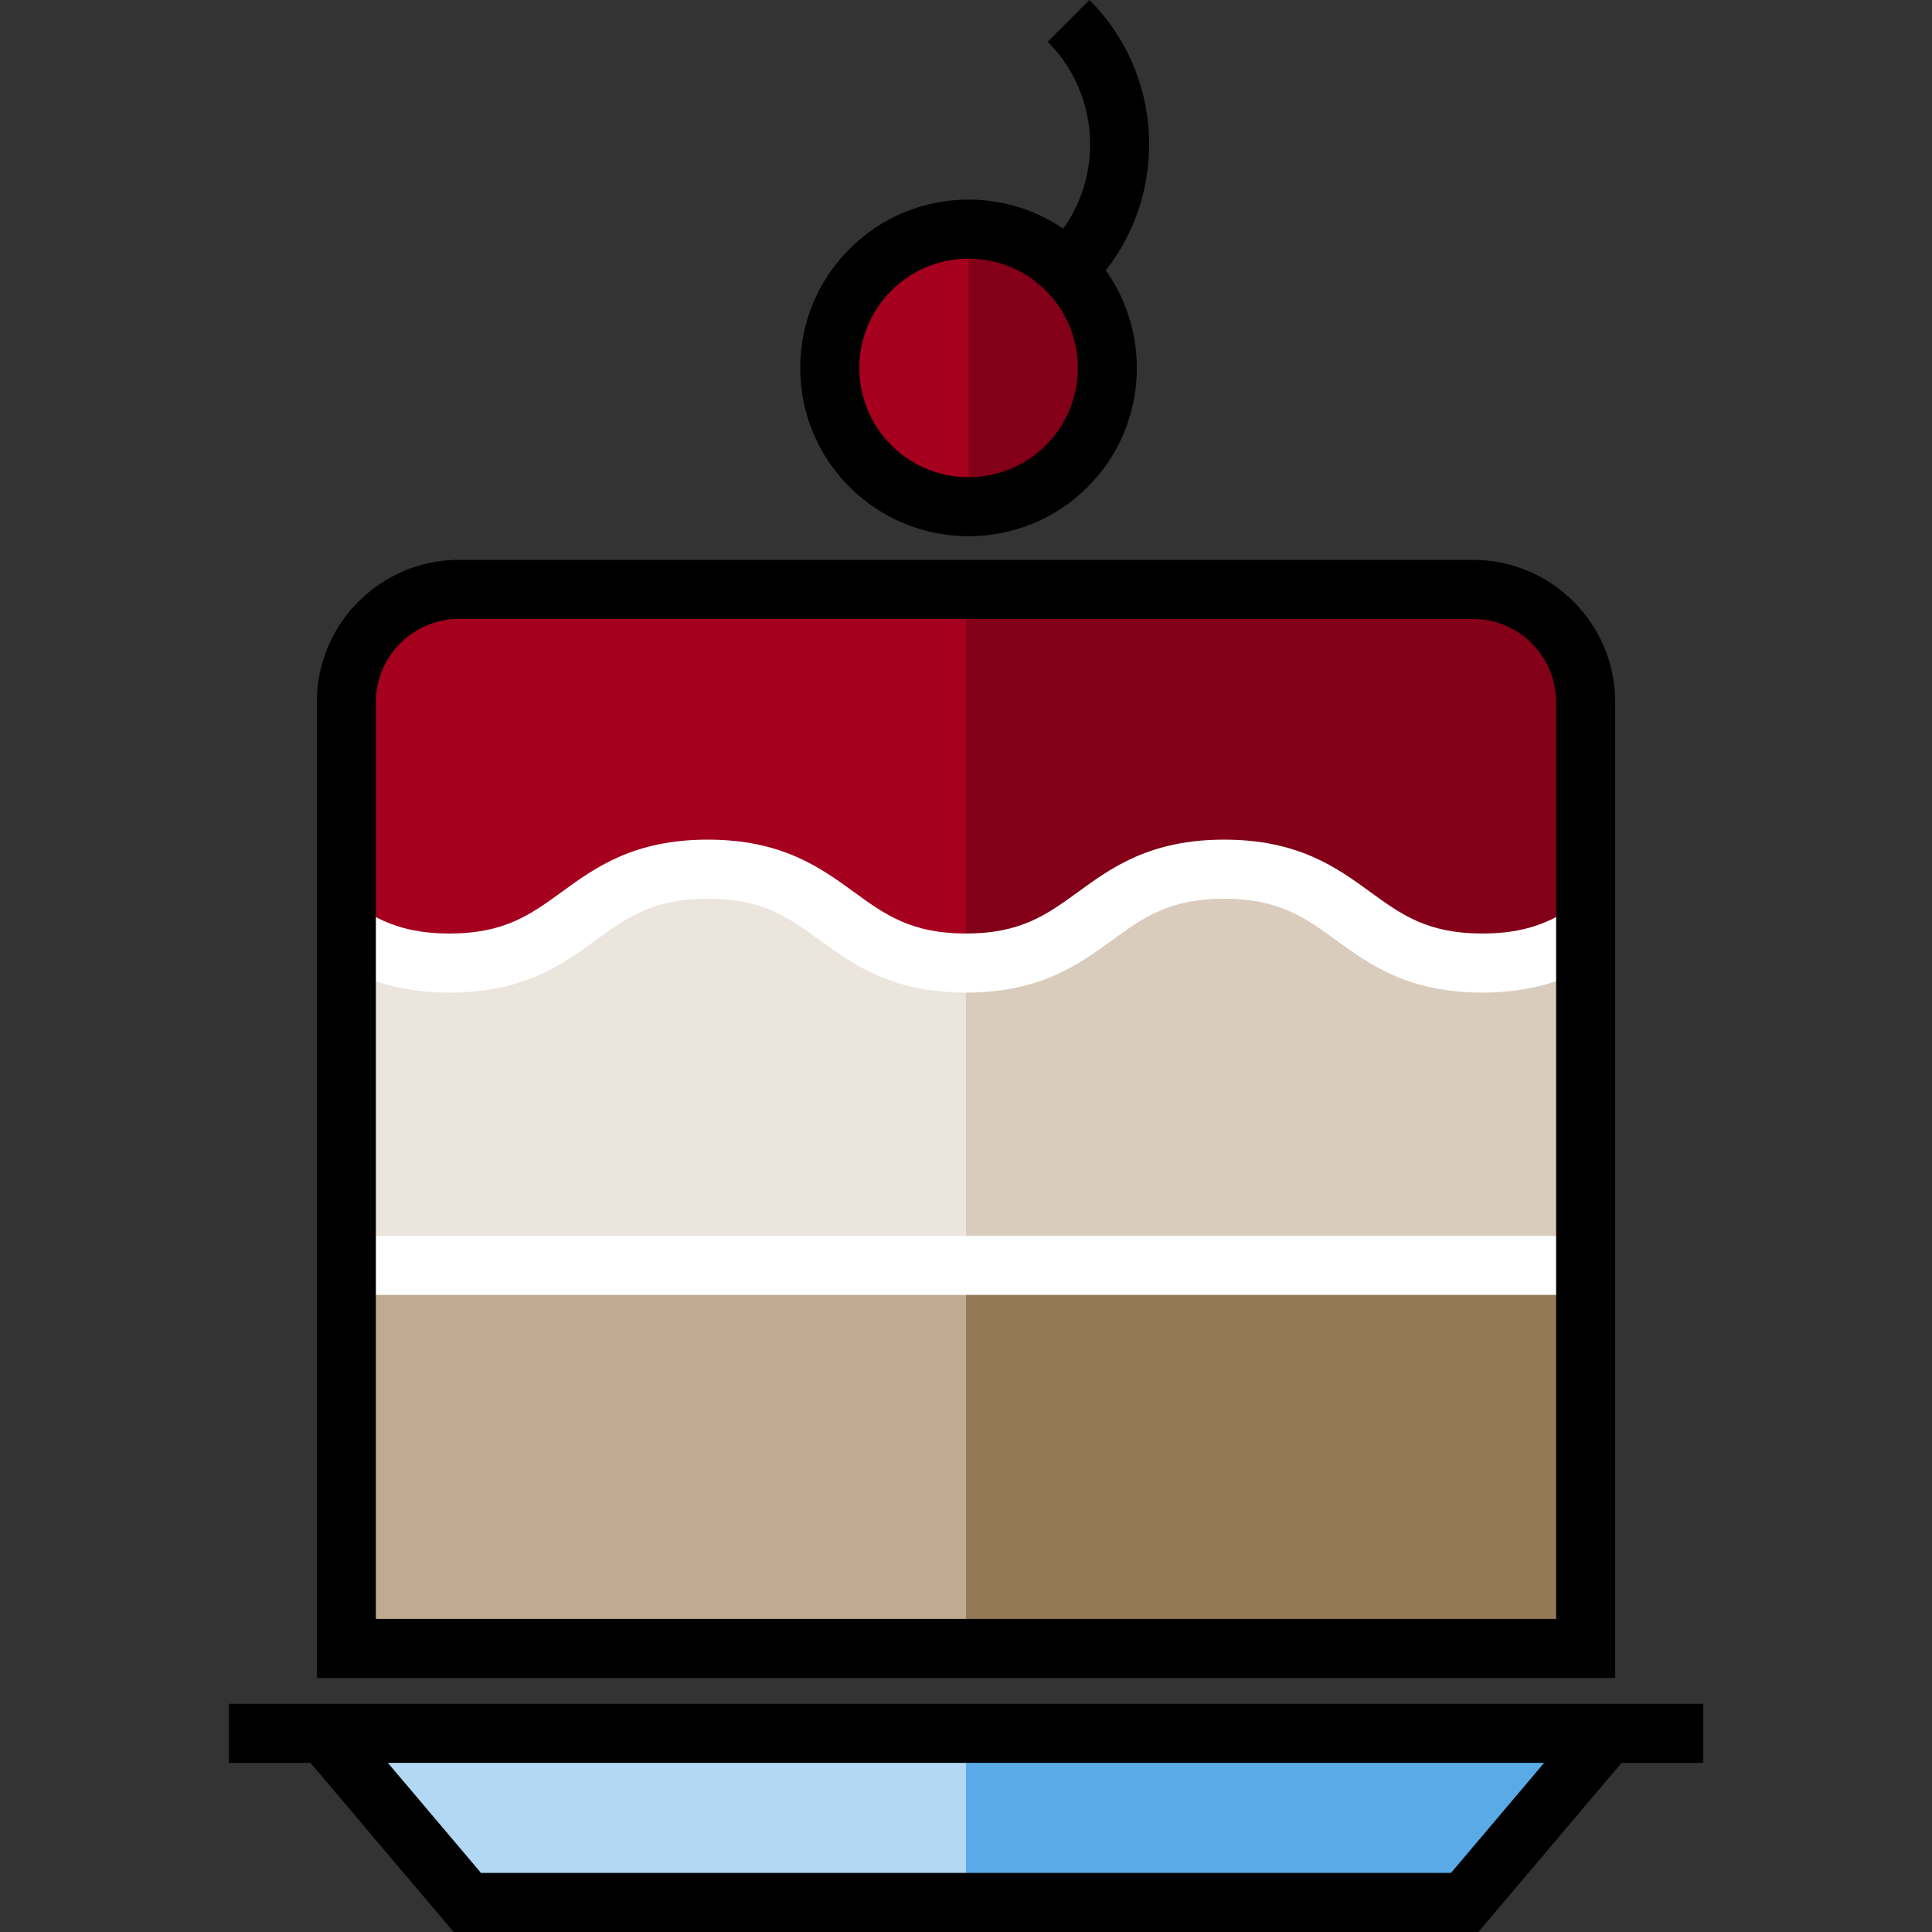
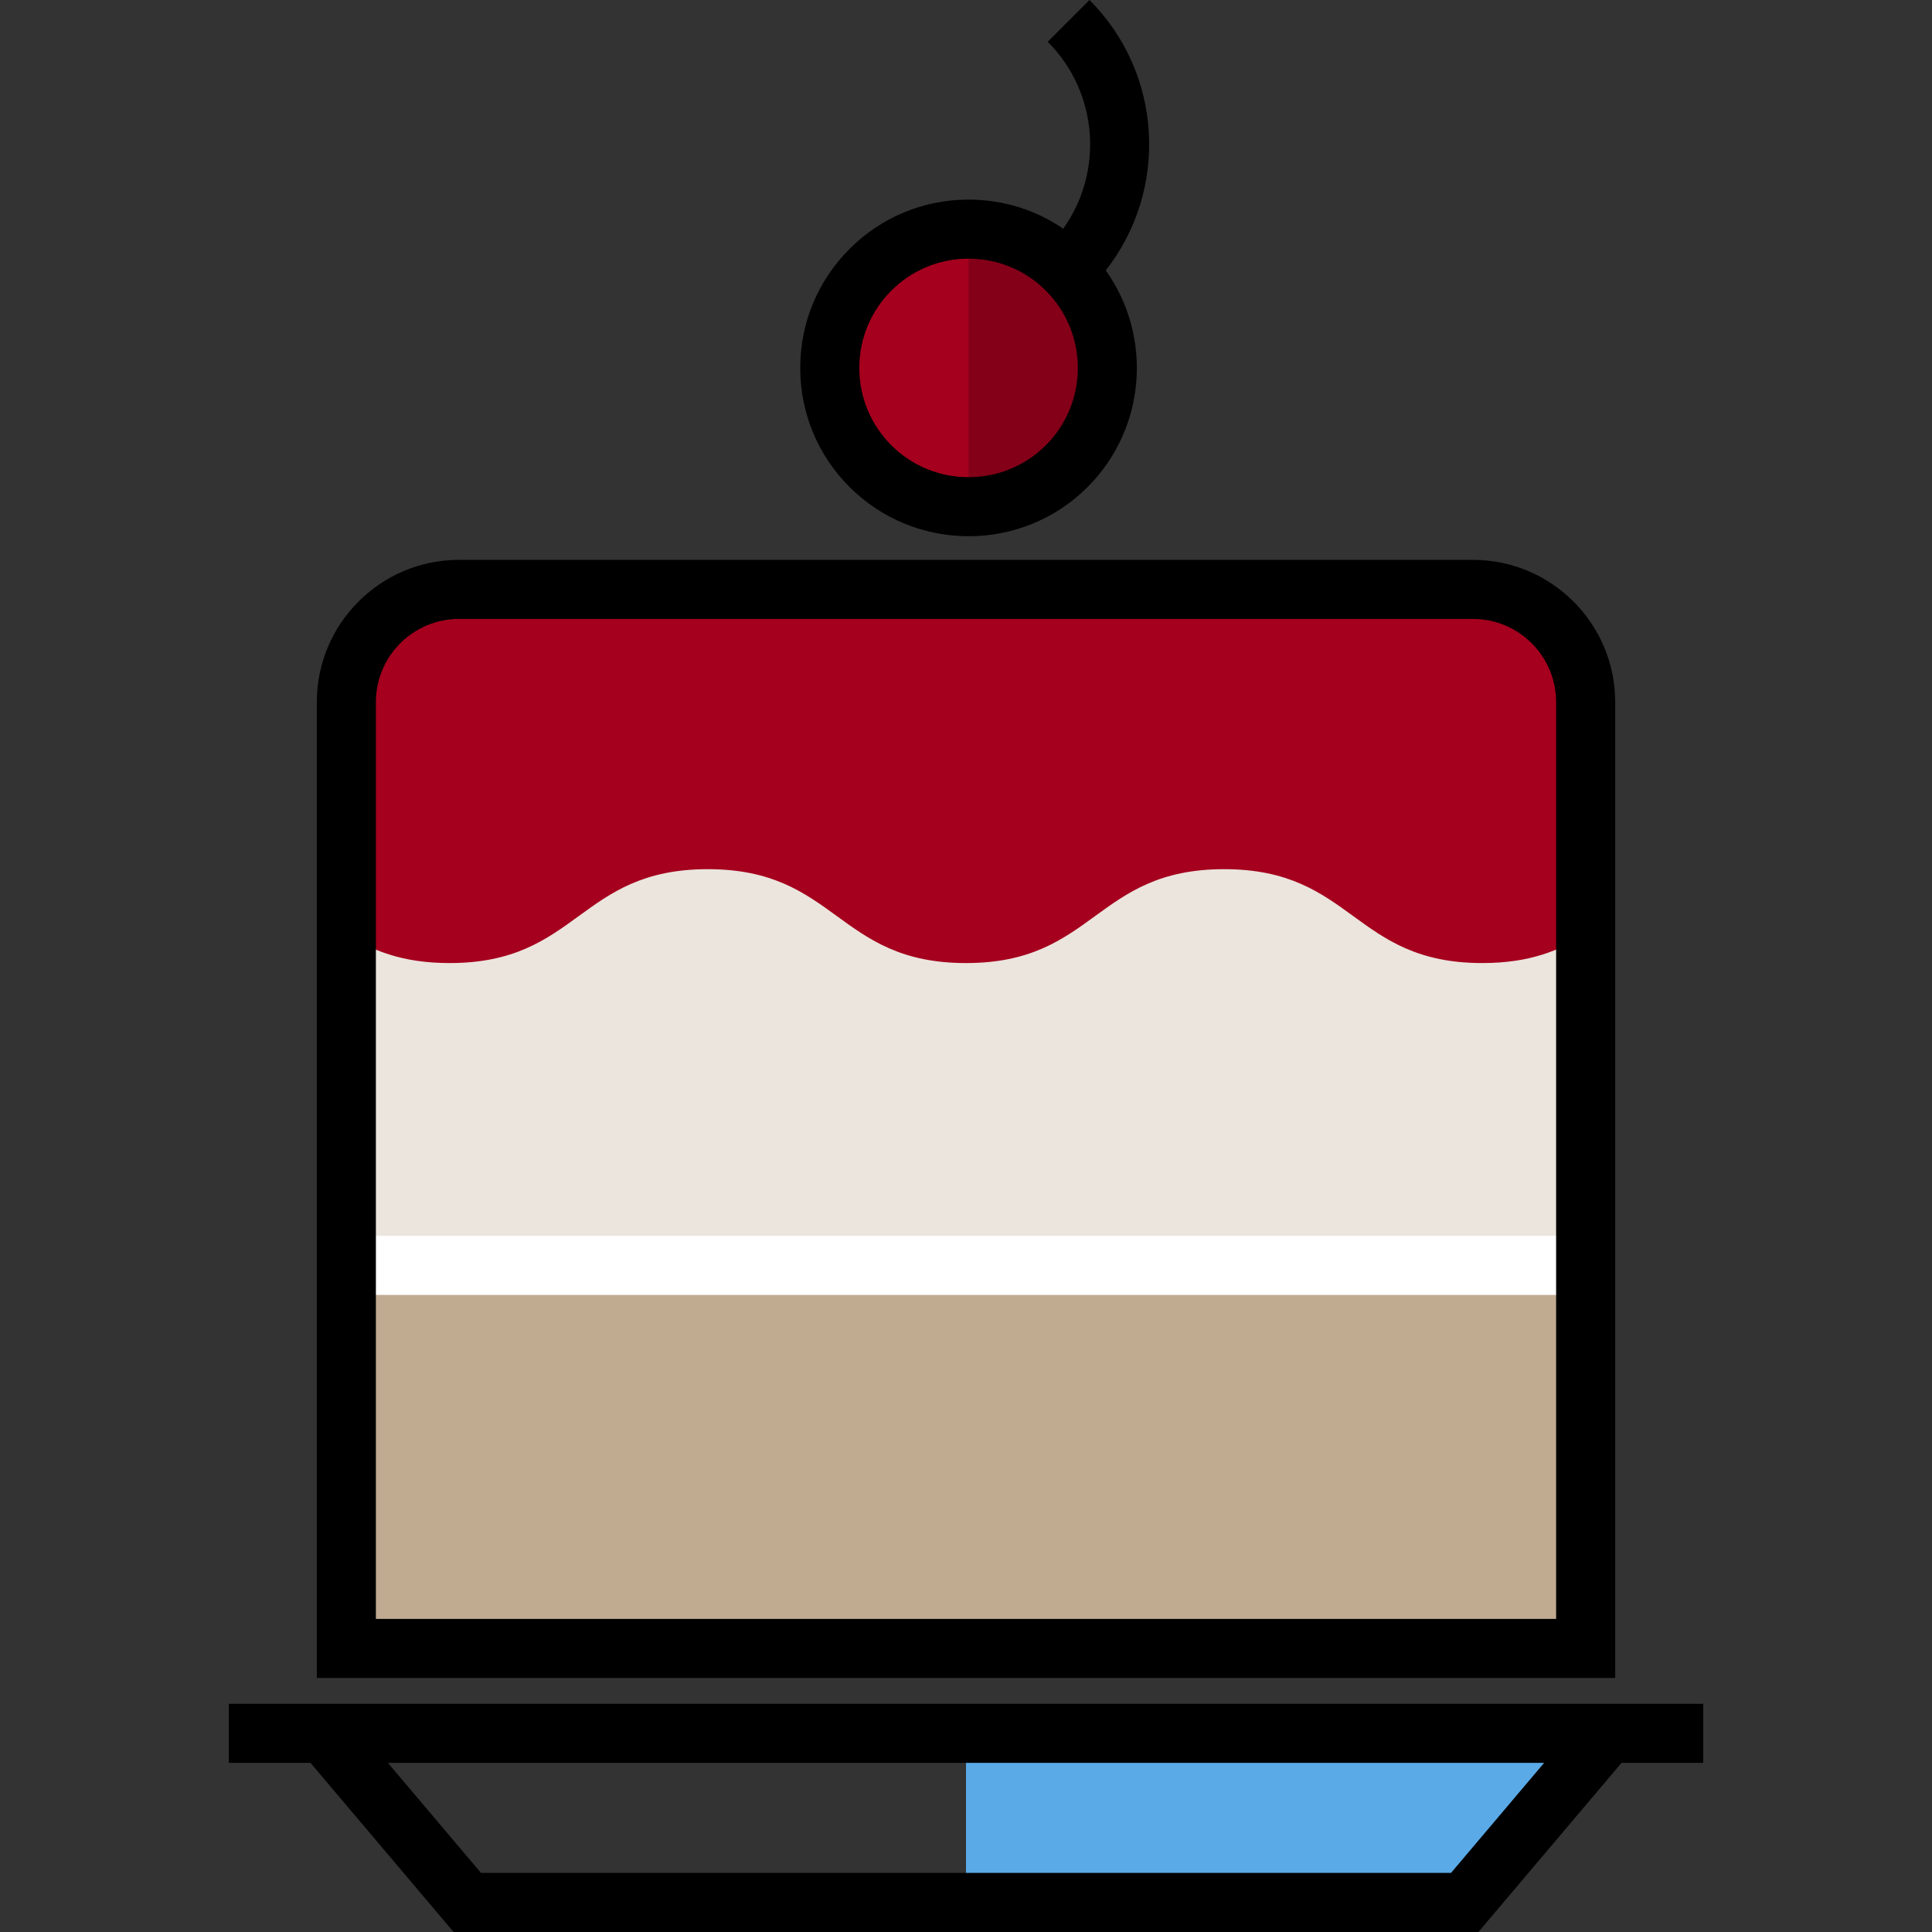
<svg xmlns="http://www.w3.org/2000/svg" version="1.1" id="Layer_1" viewBox="0 0 511.999 511.999" xml:space="preserve">
  <rect x="0" y="0" width="511.999" height="511.999" fill="#333333" stroke="none" />
  <path style="fill:#C0AB91;" d="M420.214,436.852H91.786v-250.8c0-16.49,13.367-29.857,29.857-29.857h268.714  c16.49,0,29.857,13.368,29.857,29.857v250.8H420.214z" />
-   <path style="fill:#957856;" d="M420.214,186.052v250.799H256V156.194h134.357C406.846,156.195,420.214,169.563,420.214,186.052z" />
  <path style="fill:#EBE5DD;" d="M91.786,186.052v149.286h328.428V186.052c0-16.49-13.367-29.857-29.857-29.857H121.643  C105.153,156.195,91.786,169.563,91.786,186.052z" />
-   <path style="fill:#D9CCBC;" d="M420.214,186.052v149.286H256V156.195h134.357C406.846,156.195,420.214,169.563,420.214,186.052z" />
  <path style="fill:#A5001E;" d="M420.214,186.052v61.475c-6.748,4.29-14.73,7.693-27.379,7.693  c-34.206,0-34.206-24.881-68.422-24.881s-34.216,24.881-68.422,24.881s-34.206-24.881-68.422-24.881  c-34.206,0-34.206,24.881-68.422,24.881c-12.649,0-20.611-3.394-27.359-7.683v-61.486c0-16.49,13.367-29.857,29.857-29.857h268.714  C406.846,156.195,420.214,169.563,420.214,186.052z" />
-   <path style="fill:#830018;" d="M420.214,186.052v61.475c-6.748,4.29-14.73,7.693-27.379,7.693  c-34.206,0-34.206-24.881-68.422-24.881S290.197,255.22,256,255.22v-99.026h134.357  C406.846,156.195,420.214,169.563,420.214,186.052z" />
  <circle style="fill:#A5001E;" cx="256.693" cy="97.515" r="36.791" />
  <path style="fill:#830018;" d="M293.476,97.511c0,20.319-16.47,36.789-36.789,36.789V60.723  C277.007,60.723,293.476,77.192,293.476,97.511z" />
-   <polygon style="fill:#B3D8F4;" points="85.917,459.353 123.841,504.172 388.159,504.172 426.083,459.353 " />
  <polygon style="fill:#5AAAE7;" points="426.083,459.353 256,459.353 256,504.172 388.159,504.172 " />
  <g>
-     <path style="fill:#FFFFFF;" d="M392.834,263.048c-19.646,0-29.826-7.404-38.809-13.936c-8.075-5.873-15.049-10.944-29.613-10.944   c-14.564,0-21.538,5.071-29.614,10.944c-8.981,6.532-19.162,13.936-38.81,13.936c-19.647,0-29.827-7.404-38.81-13.936   c-8.074-5.872-15.048-10.943-29.611-10.943c-14.556,0-21.529,5.07-29.601,10.941c-8.983,6.534-19.166,13.938-38.821,13.938   c-15.557,0-25.038-4.758-31.559-8.905l8.401-13.211c5.278,3.356,11.736,6.461,23.158,6.461c14.564,0,21.538-5.071,29.614-10.944   c8.981-6.532,19.162-13.936,38.81-13.936c19.654,0,29.837,7.405,38.82,13.938c8.072,5.871,15.045,10.941,29.601,10.941   c14.556,0,21.529-5.07,29.601-10.941c8.983-6.534,19.166-13.938,38.821-13.938c19.655,0,29.838,7.405,38.821,13.938   c8.072,5.871,15.044,10.941,29.6,10.941c11.426,0,17.894-3.109,23.18-6.47l8.399,13.211   C417.883,258.285,408.395,263.048,392.834,263.048z" />
    <rect x="91.785" y="327.51" style="fill:#FFFFFF;" width="328.428" height="15.656" />
  </g>
  <path d="M451.365,451.525H60.634v15.656h21.652l37.924,44.818h271.58l37.924-44.818h21.652V451.525z M384.528,496.344H127.471  l-24.676-29.164h306.41L384.528,496.344z" />
  <path d="M256.687,142.107c11.426,0,22.852-4.349,31.551-13.048c15.606-15.607,17.201-39.99,4.803-57.404  C309.698,50.434,308.27,19.545,288.725,0l-11.071,11.072c13.469,13.468,14.833,34.517,4.113,49.534c-7.339-5.01-16-7.71-25.08-7.71  c-11.918,0-23.122,4.64-31.549,13.068c-8.428,8.427-13.068,19.631-13.068,31.55c0,11.917,4.64,23.122,13.068,31.549  C233.838,137.758,245.262,142.107,256.687,142.107z M236.21,77.033c5.469-5.469,12.742-8.482,20.478-8.482  c7.735,0,15.009,3.013,20.478,8.483c11.291,11.291,11.291,29.665,0.001,40.956c-11.295,11.292-29.668,11.291-40.957,0  c-5.47-5.469-8.483-12.743-8.483-20.478C227.727,89.776,230.74,82.503,236.21,77.033z" />
  <path d="M428.042,186.053c0-20.779-16.905-37.685-37.686-37.685H121.643c-20.779,0-37.685,16.905-37.685,37.685V444.68h344.084  L428.042,186.053L428.042,186.053z M412.386,429.024H99.614V186.053c0-12.147,9.883-22.029,22.029-22.029h268.714  c12.147,0,22.03,9.883,22.03,22.029V429.024z" />
</svg>